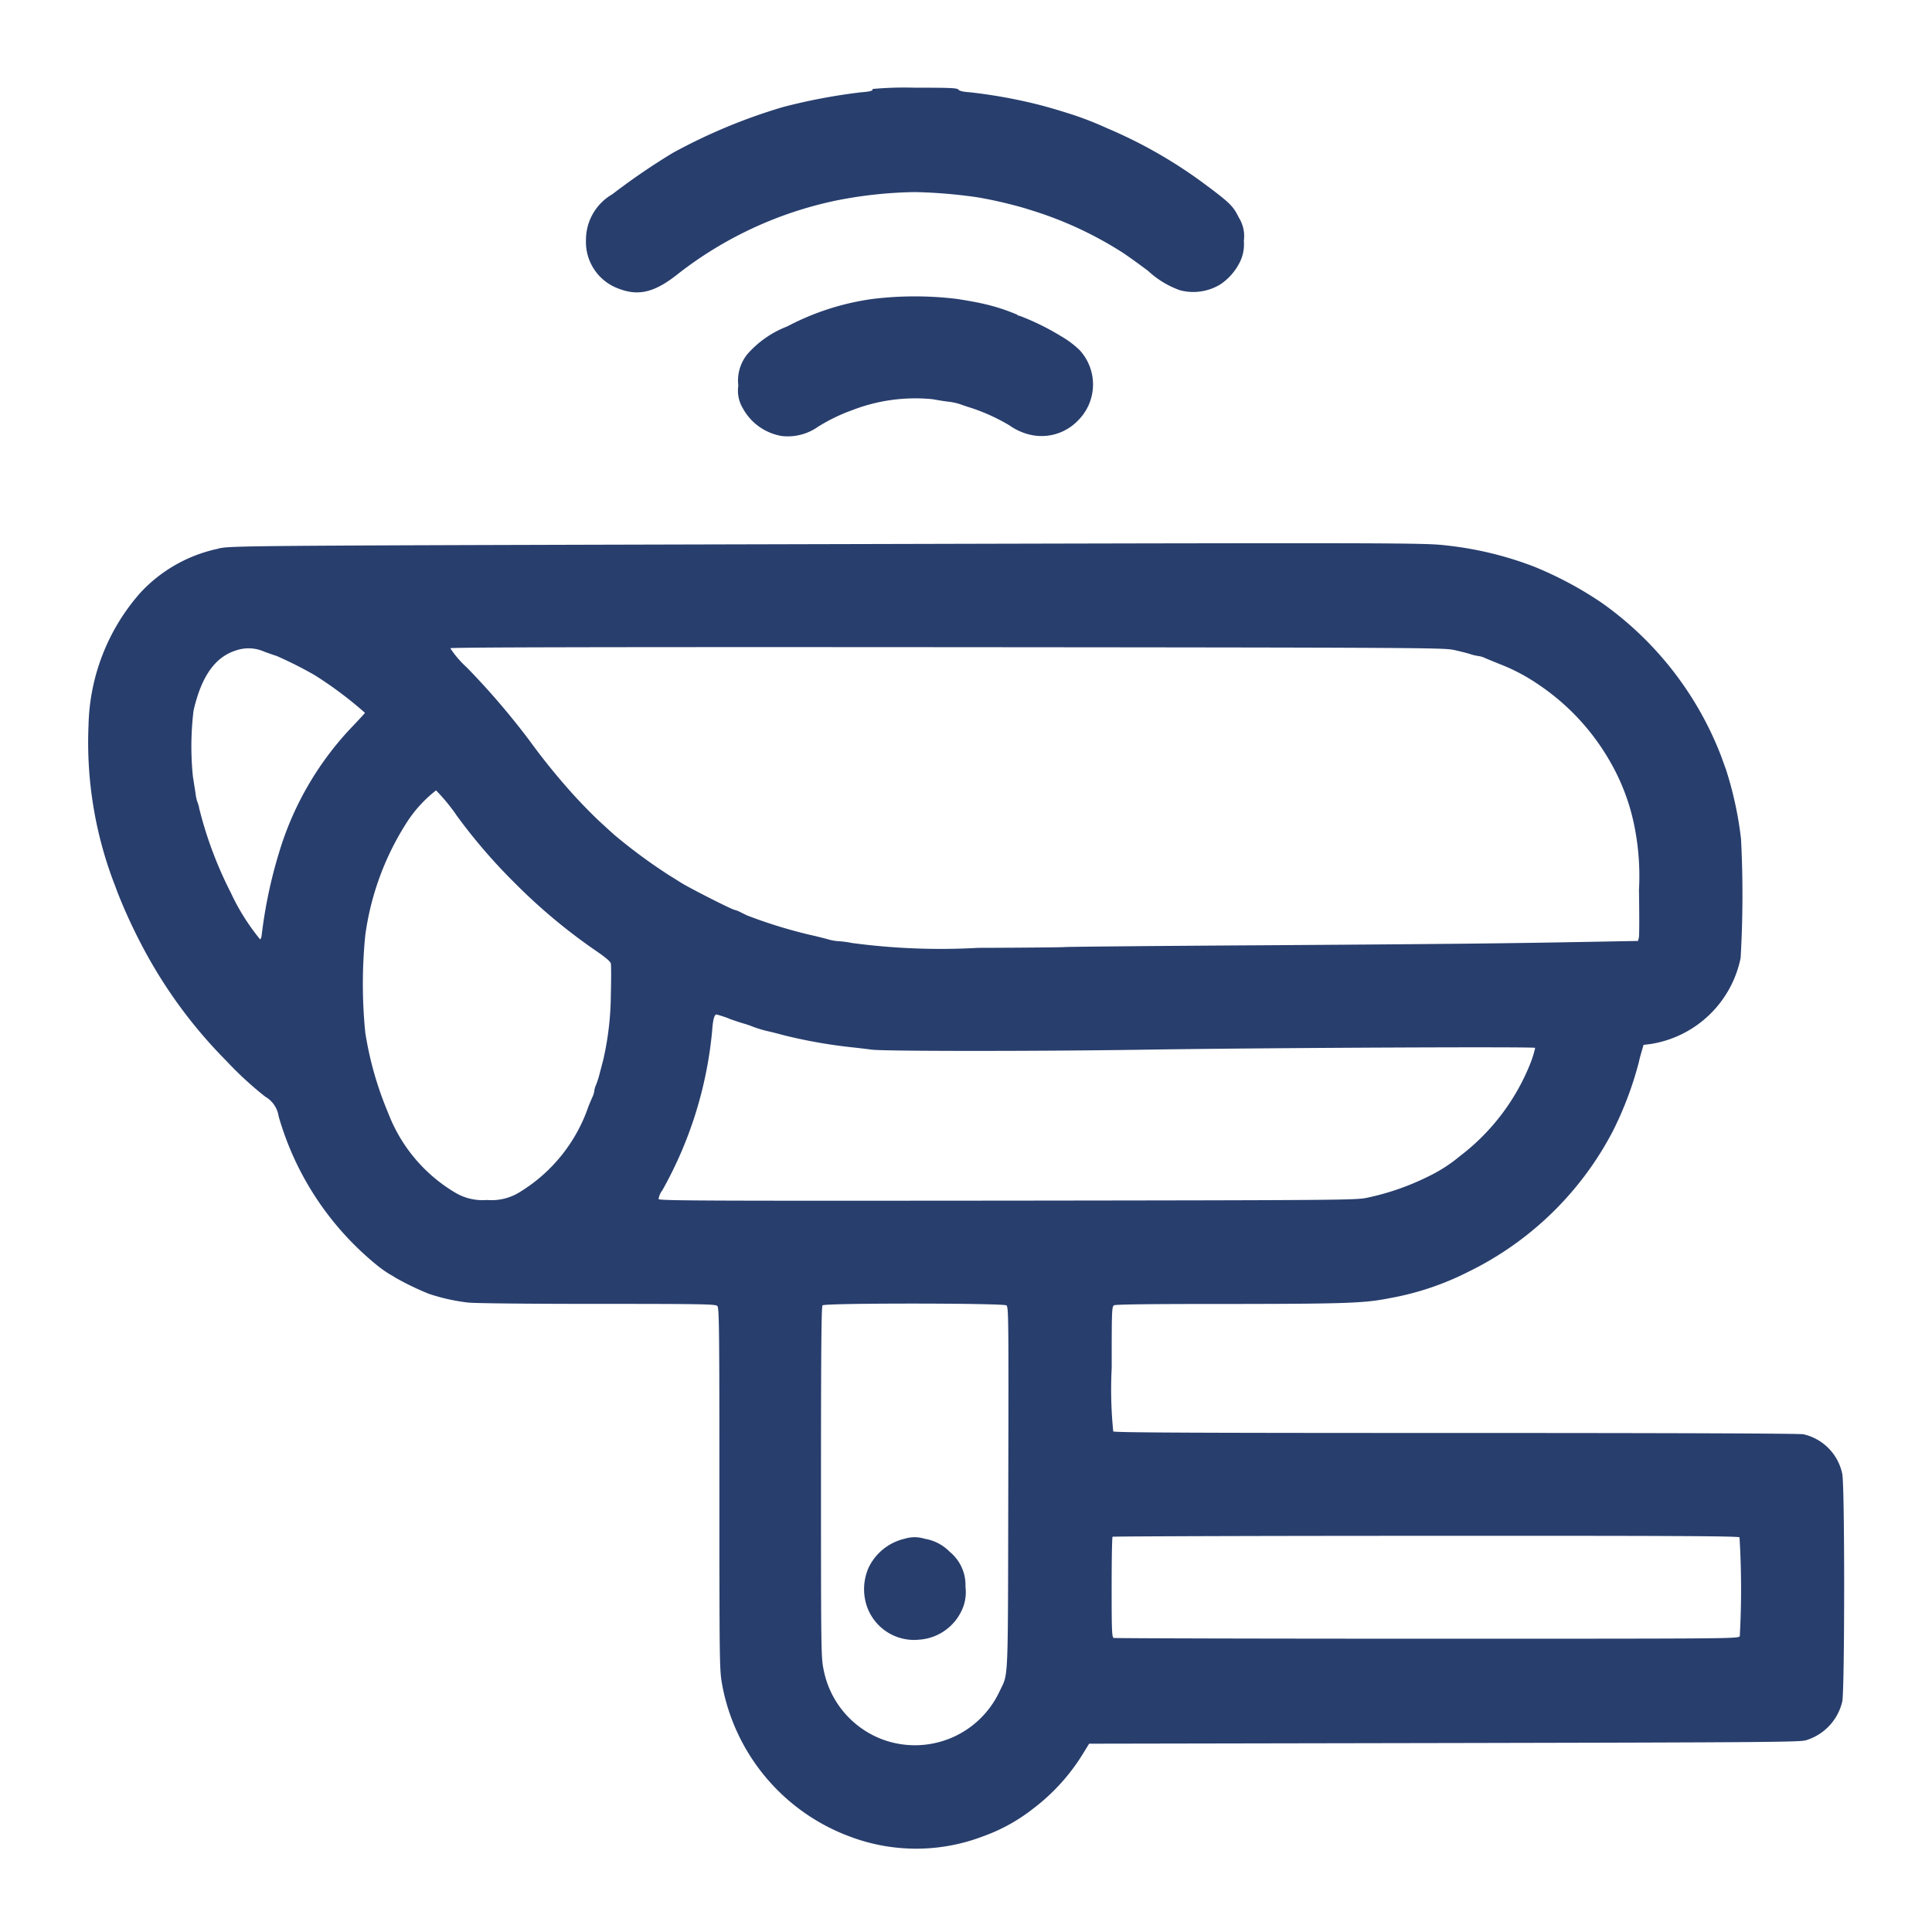
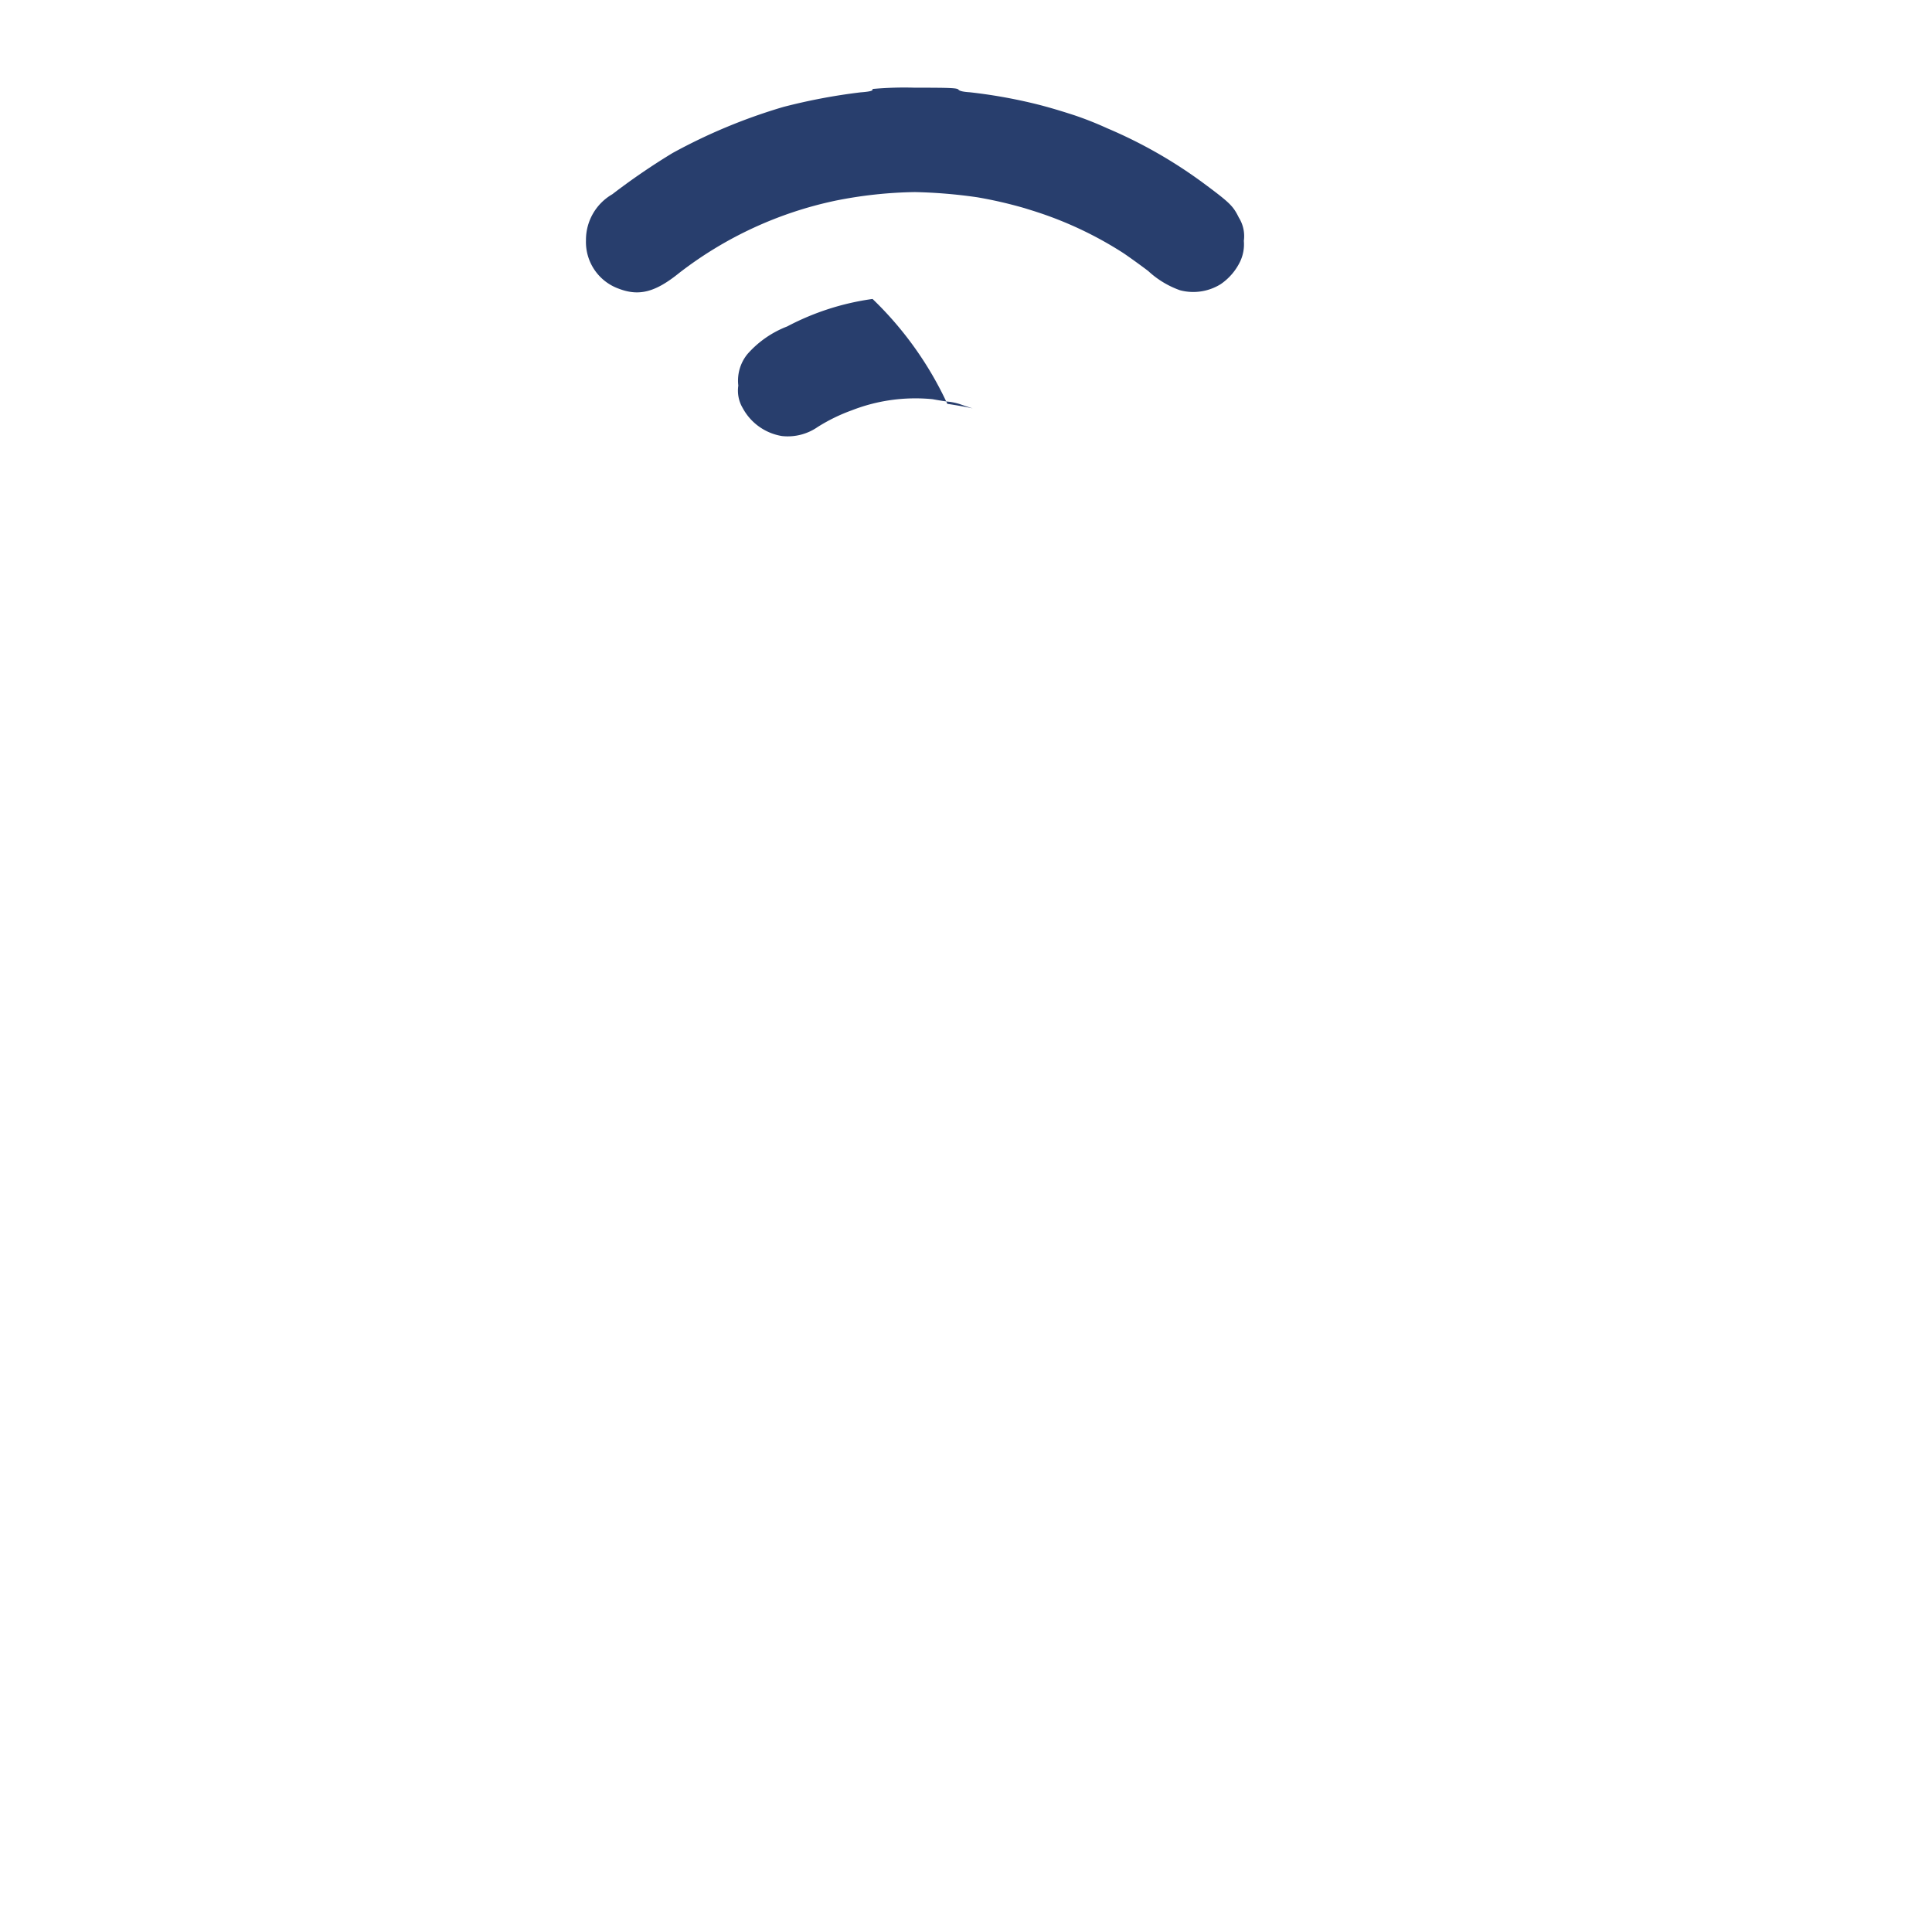
<svg xmlns="http://www.w3.org/2000/svg" width="88" height="88" viewBox="0 0 88 88">
  <defs>
    <clipPath id="clip-path">
      <rect id="Rectangle_241001" data-name="Rectangle 241001" width="88" height="88" transform="translate(670 4162)" fill="#fff" />
    </clipPath>
  </defs>
  <g id="Mask_Group_288365" data-name="Mask Group 288365" transform="translate(-670 -4162)" clip-path="url(#clip-path)">
    <g id="CmSwCJ01" transform="translate(673.665 5702)">
      <path id="Path_594128" data-name="Path 594128" d="M395.644-1535.947c.047.078-.089.119-.546.154a26.6,26.6,0,0,0-3.514.665,25.444,25.444,0,0,0-5.046,2.1,30.538,30.538,0,0,0-2.742,1.876,2.4,2.4,0,0,0-1.2,2.1,2.259,2.259,0,0,0,1.49,2.2c.926.356,1.668.166,2.76-.718a17.527,17.527,0,0,1,7.111-3.289,19.686,19.686,0,0,1,3.621-.392,23.047,23.047,0,0,1,2.849.238,19.638,19.638,0,0,1,2.167.5c.131.042.386.119.564.178a16.965,16.965,0,0,1,3.918,1.864c.178.119.689.481,1.128.813a4.184,4.184,0,0,0,1.448.878,2.364,2.364,0,0,0,1.858-.279,2.63,2.63,0,0,0,.885-1.033,1.831,1.831,0,0,0,.166-.938,1.585,1.585,0,0,0-.226-1.057c-.261-.528-.4-.67-1.567-1.537a21.45,21.45,0,0,0-4.434-2.535,15.506,15.506,0,0,0-1.5-.594c-.807-.261-1.389-.428-1.971-.564a23.5,23.5,0,0,0-2.79-.481c-.291-.018-.469-.059-.51-.119-.059-.077-.362-.089-2.006-.089A15.926,15.926,0,0,0,395.644-1535.947Z" transform="translate(-359.571)" fill="#283e6d" />
-       <path id="Path_594129" data-name="Path 594129" d="M505.614-1375.834a11.755,11.755,0,0,0-3.888,1.252,4.622,4.622,0,0,0-1.811,1.259,1.913,1.913,0,0,0-.416,1.436,1.551,1.551,0,0,0,.2,1.021,2.486,2.486,0,0,0,1.787,1.276,2.391,2.391,0,0,0,1.632-.415,8.032,8.032,0,0,1,1.543-.754,7.974,7.974,0,0,1,3.68-.51c.231.042.576.1.772.119a2.818,2.818,0,0,1,.5.113c.083.035.338.118.564.189a8.846,8.846,0,0,1,1.662.766,2.693,2.693,0,0,0,.831.4,2.293,2.293,0,0,0,2.285-.6,2.31,2.31,0,0,0,.089-3.223,4.3,4.3,0,0,0-.849-.635,11.272,11.272,0,0,0-1.882-.926.139.139,0,0,1-.113-.053,8.882,8.882,0,0,0-1.609-.511c-.225-.053-.748-.148-1.157-.208A15.892,15.892,0,0,0,505.614-1375.834Z" transform="translate(-469.535 -150.549)" fill="#283e6d" />
-       <path id="Path_594130" data-name="Path 594130" d="M37.5-1186.528c-31.045.077-30.706.071-31.27.226a6.717,6.717,0,0,0-3.5,1.995,9.419,9.419,0,0,0-2.362,6.019,18.015,18.015,0,0,0,1.134,7.135c.071.178.148.392.178.475a24.516,24.516,0,0,0,1.454,3.057,21.8,21.8,0,0,0,3.526,4.654,15.8,15.8,0,0,0,1.757,1.615,1.246,1.246,0,0,1,.611.9,13.533,13.533,0,0,0,4.523,6.814,5.528,5.528,0,0,0,.534.374,2.941,2.941,0,0,1,.267.16,12.723,12.723,0,0,0,1.514.73,8.74,8.74,0,0,0,1.793.4c.35.035,2.695.06,5.918.06,4.772,0,5.348.012,5.431.095s.095.92.095,8.328c0,7.937.006,8.257.119,8.886a9.142,9.142,0,0,0,5.817,6.951,8.528,8.528,0,0,0,6.084-.012,8.035,8.035,0,0,0,2.25-1.241,9.129,9.129,0,0,0,2.333-2.588l.237-.386,16.2-.03c14.858-.03,16.223-.042,16.466-.131a2.417,2.417,0,0,0,1.638-1.757c.113-.487.119-9.842,0-10.376a2.334,2.334,0,0,0-1.769-1.8c-.166-.036-5.764-.059-15.807-.059-12.02,0-15.576-.018-15.629-.071a18.988,18.988,0,0,1-.071-2.879c0-2.713.006-2.808.113-2.867q.116-.063,5.271-.059c5.307-.006,6.132-.036,7.26-.261a12.867,12.867,0,0,0,3.591-1.2,14.682,14.682,0,0,0,6.589-6.405,15.916,15.916,0,0,0,1.187-3.146c.018-.1.077-.314.125-.481l.089-.308.338-.042a4.971,4.971,0,0,0,4.084-3.918,49.615,49.615,0,0,0,.018-5.419,16.425,16.425,0,0,0-.683-3.158c-.042-.113-.148-.409-.237-.653a15.261,15.261,0,0,0-5.449-6.963,16.739,16.739,0,0,0-3.063-1.633,15.851,15.851,0,0,0-4.036-.968C61.247-1186.576,59.656-1186.582,37.5-1186.528Zm25.05,4.826c.261.059.6.142.748.19a2.057,2.057,0,0,0,.374.089.983.983,0,0,1,.285.083c.107.048.439.184.73.3a8.6,8.6,0,0,1,1.7.9,10.465,10.465,0,0,1,3.265,3.49,9.664,9.664,0,0,1,1.152,3.1,11.566,11.566,0,0,1,.184,2.784c.018,1.116.018,2.1-.006,2.172l-.036.149-1.911.035c-4.2.077-6.013.1-14.911.16-5.093.03-9.278.071-9.3.083s-1.787.03-3.924.036a30.482,30.482,0,0,1-5.752-.22,4.686,4.686,0,0,0-.617-.083,2.241,2.241,0,0,1-.475-.083c-.166-.048-.54-.143-.837-.208a22.066,22.066,0,0,1-2.861-.885c-.059-.03-.2-.095-.3-.148a1.206,1.206,0,0,0-.255-.1c-.1,0-2.03-.979-2.44-1.235-.089-.053-.326-.208-.534-.333a24.746,24.746,0,0,1-2.541-1.875c-.018-.018-.3-.273-.617-.564s-.9-.885-1.276-1.306a29.783,29.783,0,0,1-1.941-2.4A34.35,34.35,0,0,0,17.6-1180.9a4.488,4.488,0,0,1-.754-.878c.024-.042,6.619-.059,22.634-.048C60.939-1181.809,62.1-1181.8,62.553-1181.7Zm-54.189.077c.226.083.487.172.576.2a17.981,17.981,0,0,1,1.721.867,17.652,17.652,0,0,1,2.3,1.721c0,.018-.309.35-.683.742a14.228,14.228,0,0,0-3.241,5.663,21.472,21.472,0,0,0-.778,3.71c-.012.113-.042.208-.077.2a9.936,9.936,0,0,1-1.336-2.131,17.833,17.833,0,0,1-1.431-3.817,1.341,1.341,0,0,0-.089-.314,1.879,1.879,0,0,1-.083-.4c-.03-.184-.083-.529-.119-.754a13.557,13.557,0,0,1,.03-3c.356-1.55.973-2.434,1.923-2.736A1.758,1.758,0,0,1,8.364-1181.625Zm8.726,7.4a25.25,25.25,0,0,0,2.665,3.11,25.8,25.8,0,0,0,3.7,3.1c.463.315.683.5.706.6.018.077.018.718,0,1.425a13.671,13.671,0,0,1-.338,2.927c-.036.142-.107.416-.16.612a4.15,4.15,0,0,1-.172.552.962.962,0,0,0-.083.279.965.965,0,0,1-.083.279c-.047.106-.131.3-.184.433a7.345,7.345,0,0,1-3.087,3.876,2.424,2.424,0,0,1-1.531.386,2.45,2.45,0,0,1-1.407-.309,7.2,7.2,0,0,1-3.1-3.662,15.6,15.6,0,0,1-1.039-3.645,22.311,22.311,0,0,1,0-4.452,12.663,12.663,0,0,1,1.947-5.218,5.881,5.881,0,0,1,1.276-1.371A9.054,9.054,0,0,1,17.09-1174.229Zm12.436,9.313c.273.1.582.2.677.226s.243.077.326.107a5.3,5.3,0,0,0,.831.256c.113.023.41.1.653.166a22.867,22.867,0,0,0,3.039.546c.285.03.736.083,1.009.119.605.071,7.366.077,12.365,0,5.847-.089,17.837-.142,17.837-.083a4.792,4.792,0,0,1-.267.825,9.9,9.9,0,0,1-3.164,4.108,6.914,6.914,0,0,1-1.466.938,11.582,11.582,0,0,1-2.76.956c-.487.107-1.11.113-16.371.131-13.605.012-15.867.006-15.9-.071a.857.857,0,0,1,.172-.4,18.253,18.253,0,0,0,2.268-7.26c.036-.516.1-.748.2-.748A5.46,5.46,0,0,1,29.526-1164.916Zm12.655,13.071c.095.065.1.582.083,8.292-.018,9.082.012,8.423-.386,9.26a4.254,4.254,0,0,1-5.479,2.161,4.255,4.255,0,0,1-2.547-3.128c-.113-.522-.119-.867-.119-8.536,0-6.132.018-8,.071-8.055C33.912-1151.958,42.039-1151.951,42.181-1151.845Zm33.39,10.566a39.091,39.091,0,0,1,.012,4.493c-.065.119-.16.119-14.246.119-7.794,0-14.217-.018-14.27-.035-.083-.03-.095-.291-.095-2.3,0-1.252.018-2.291.042-2.309s6.44-.042,14.264-.042C72.632-1141.356,75.523-1141.338,75.571-1141.279Z" transform="translate(0 -328.696)" fill="#283e6d" />
-       <path id="Path_594131" data-name="Path 594131" d="M597.821-423.729a2.422,2.422,0,0,0-1.638,1.324,2.432,2.432,0,0,0-.113,1.626,2.275,2.275,0,0,0,2.428,1.644,2.308,2.308,0,0,0,2.018-1.549,1.982,1.982,0,0,0,.083-.861,1.951,1.951,0,0,0-.718-1.591,2.043,2.043,0,0,0-1.14-.594A1.519,1.519,0,0,0,597.821-423.729Z" transform="translate(-560.288 -1046.181)" fill="#283e6d" />
+       <path id="Path_594129" data-name="Path 594129" d="M505.614-1375.834a11.755,11.755,0,0,0-3.888,1.252,4.622,4.622,0,0,0-1.811,1.259,1.913,1.913,0,0,0-.416,1.436,1.551,1.551,0,0,0,.2,1.021,2.486,2.486,0,0,0,1.787,1.276,2.391,2.391,0,0,0,1.632-.415,8.032,8.032,0,0,1,1.543-.754,7.974,7.974,0,0,1,3.68-.51c.231.042.576.1.772.119a2.818,2.818,0,0,1,.5.113c.083.035.338.118.564.189c-.225-.053-.748-.148-1.157-.208A15.892,15.892,0,0,0,505.614-1375.834Z" transform="translate(-469.535 -150.549)" fill="#283e6d" />
    </g>
  </g>
</svg>